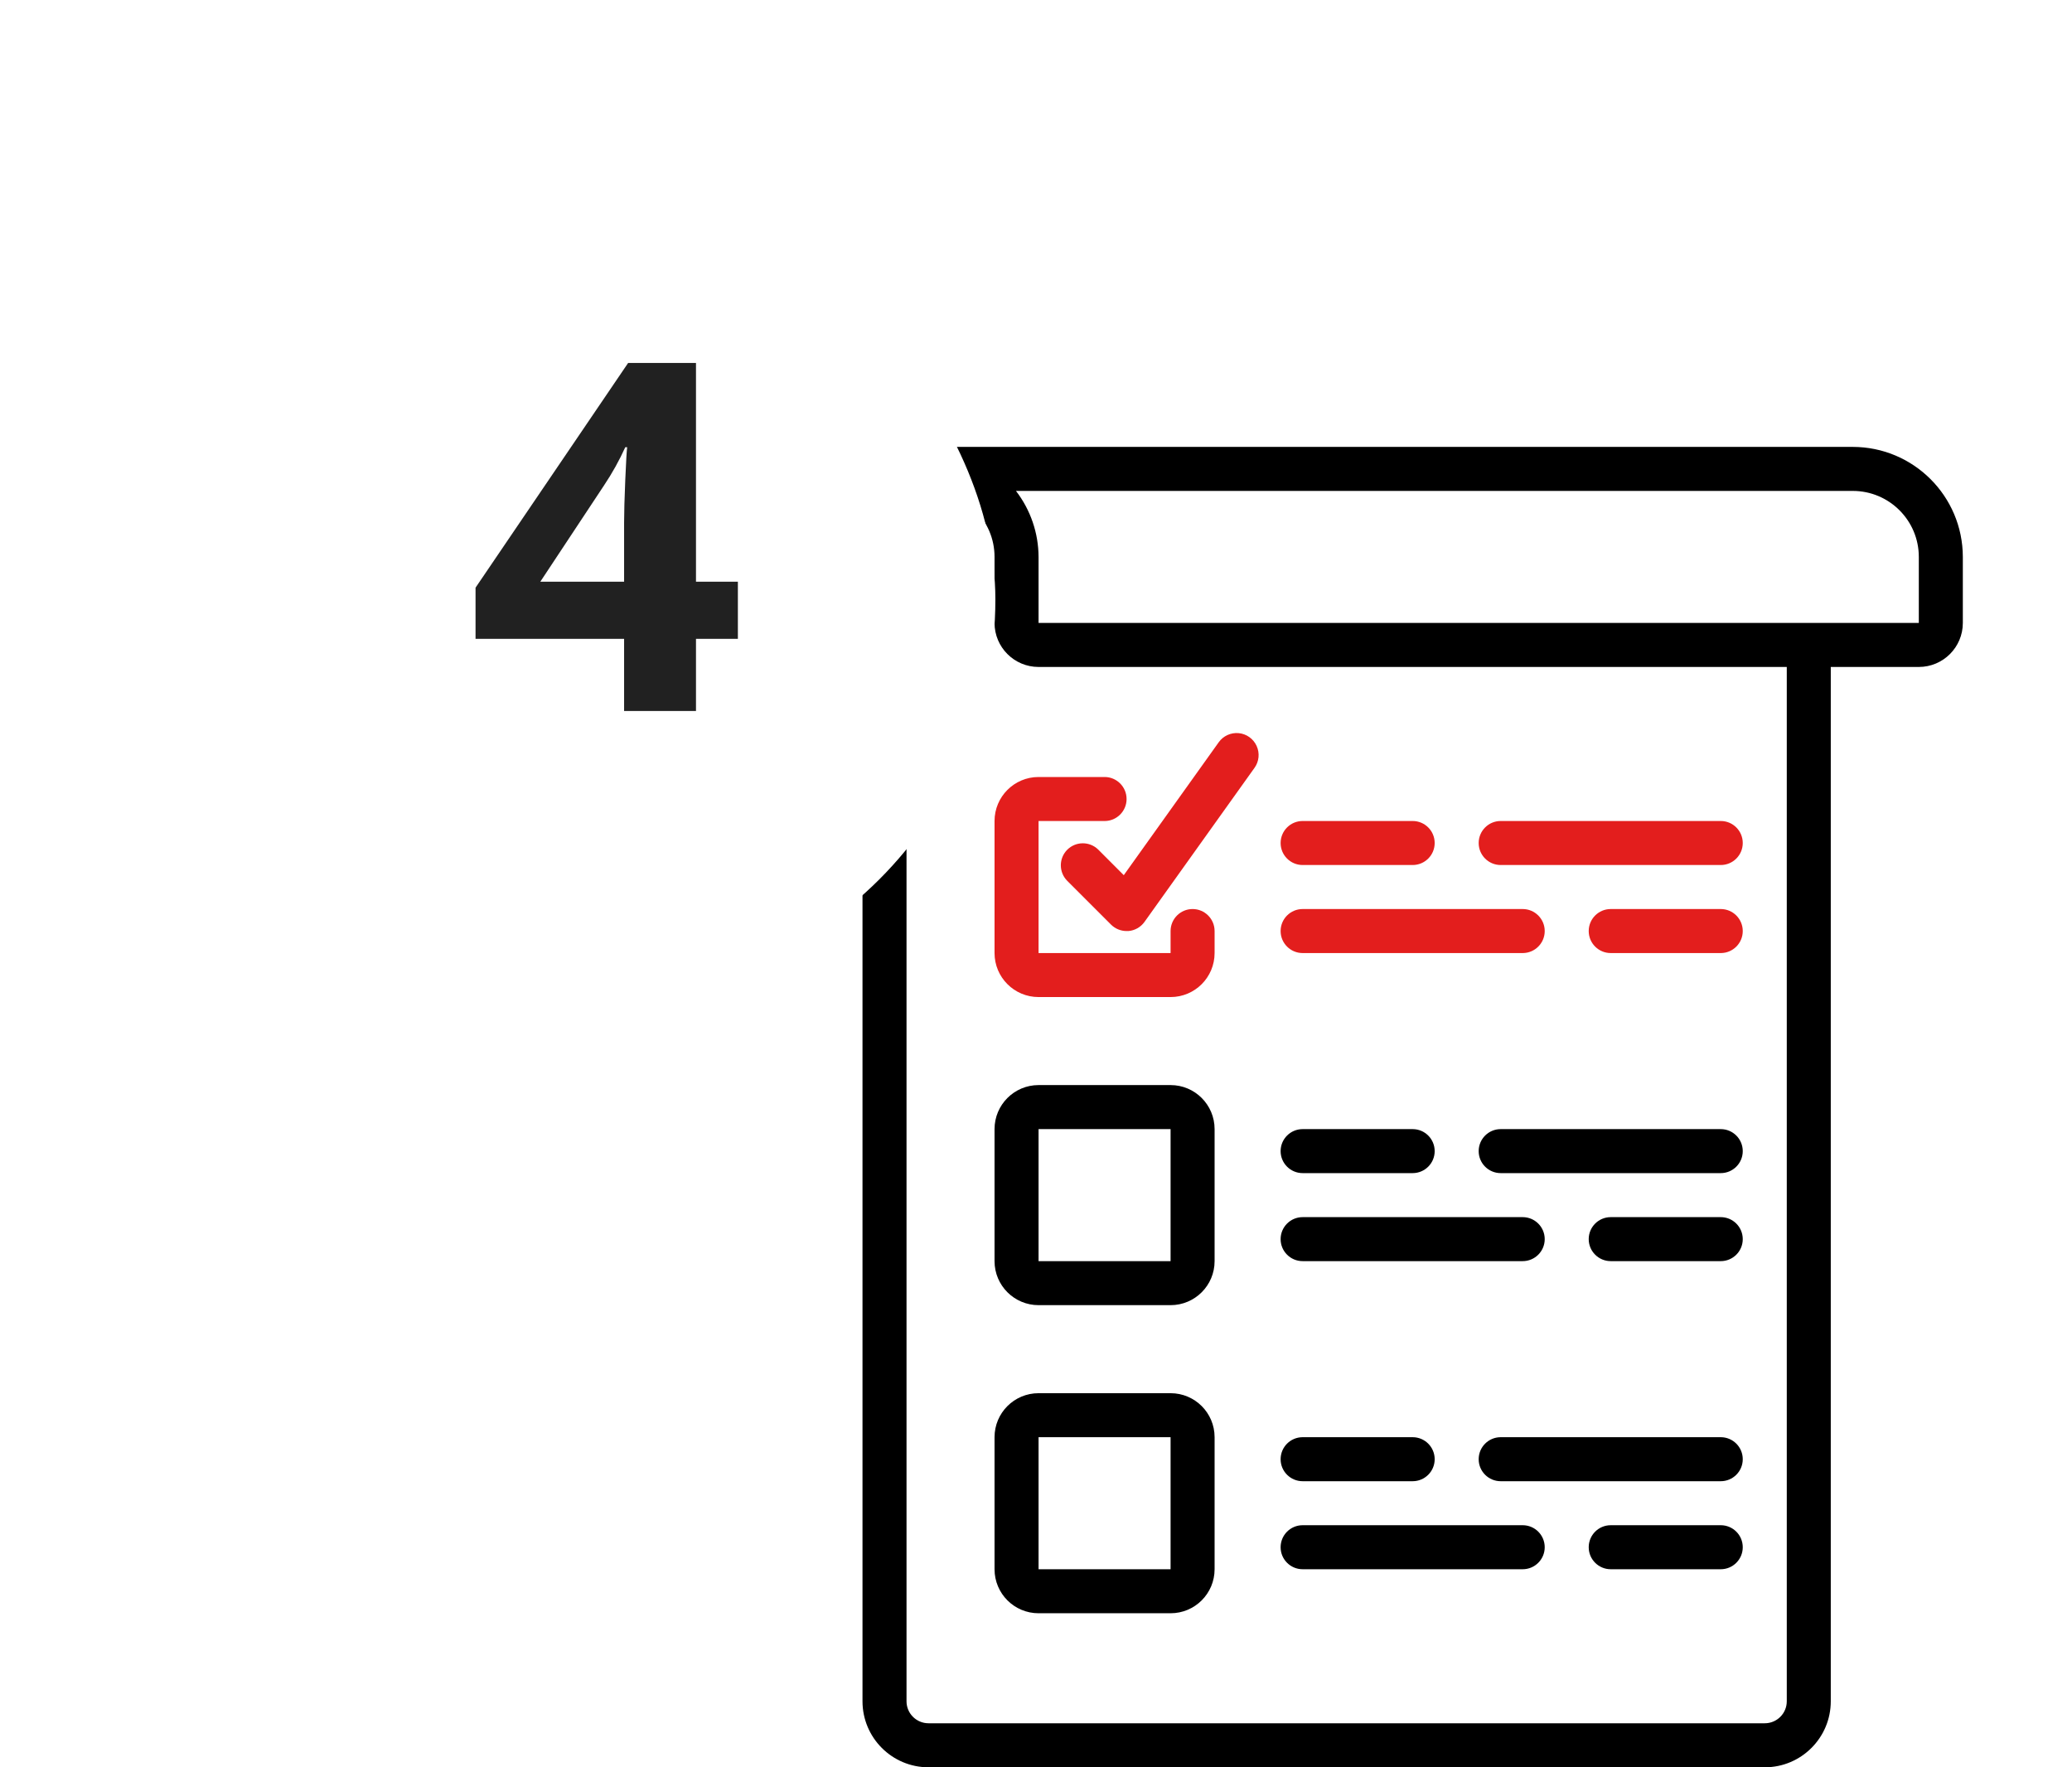
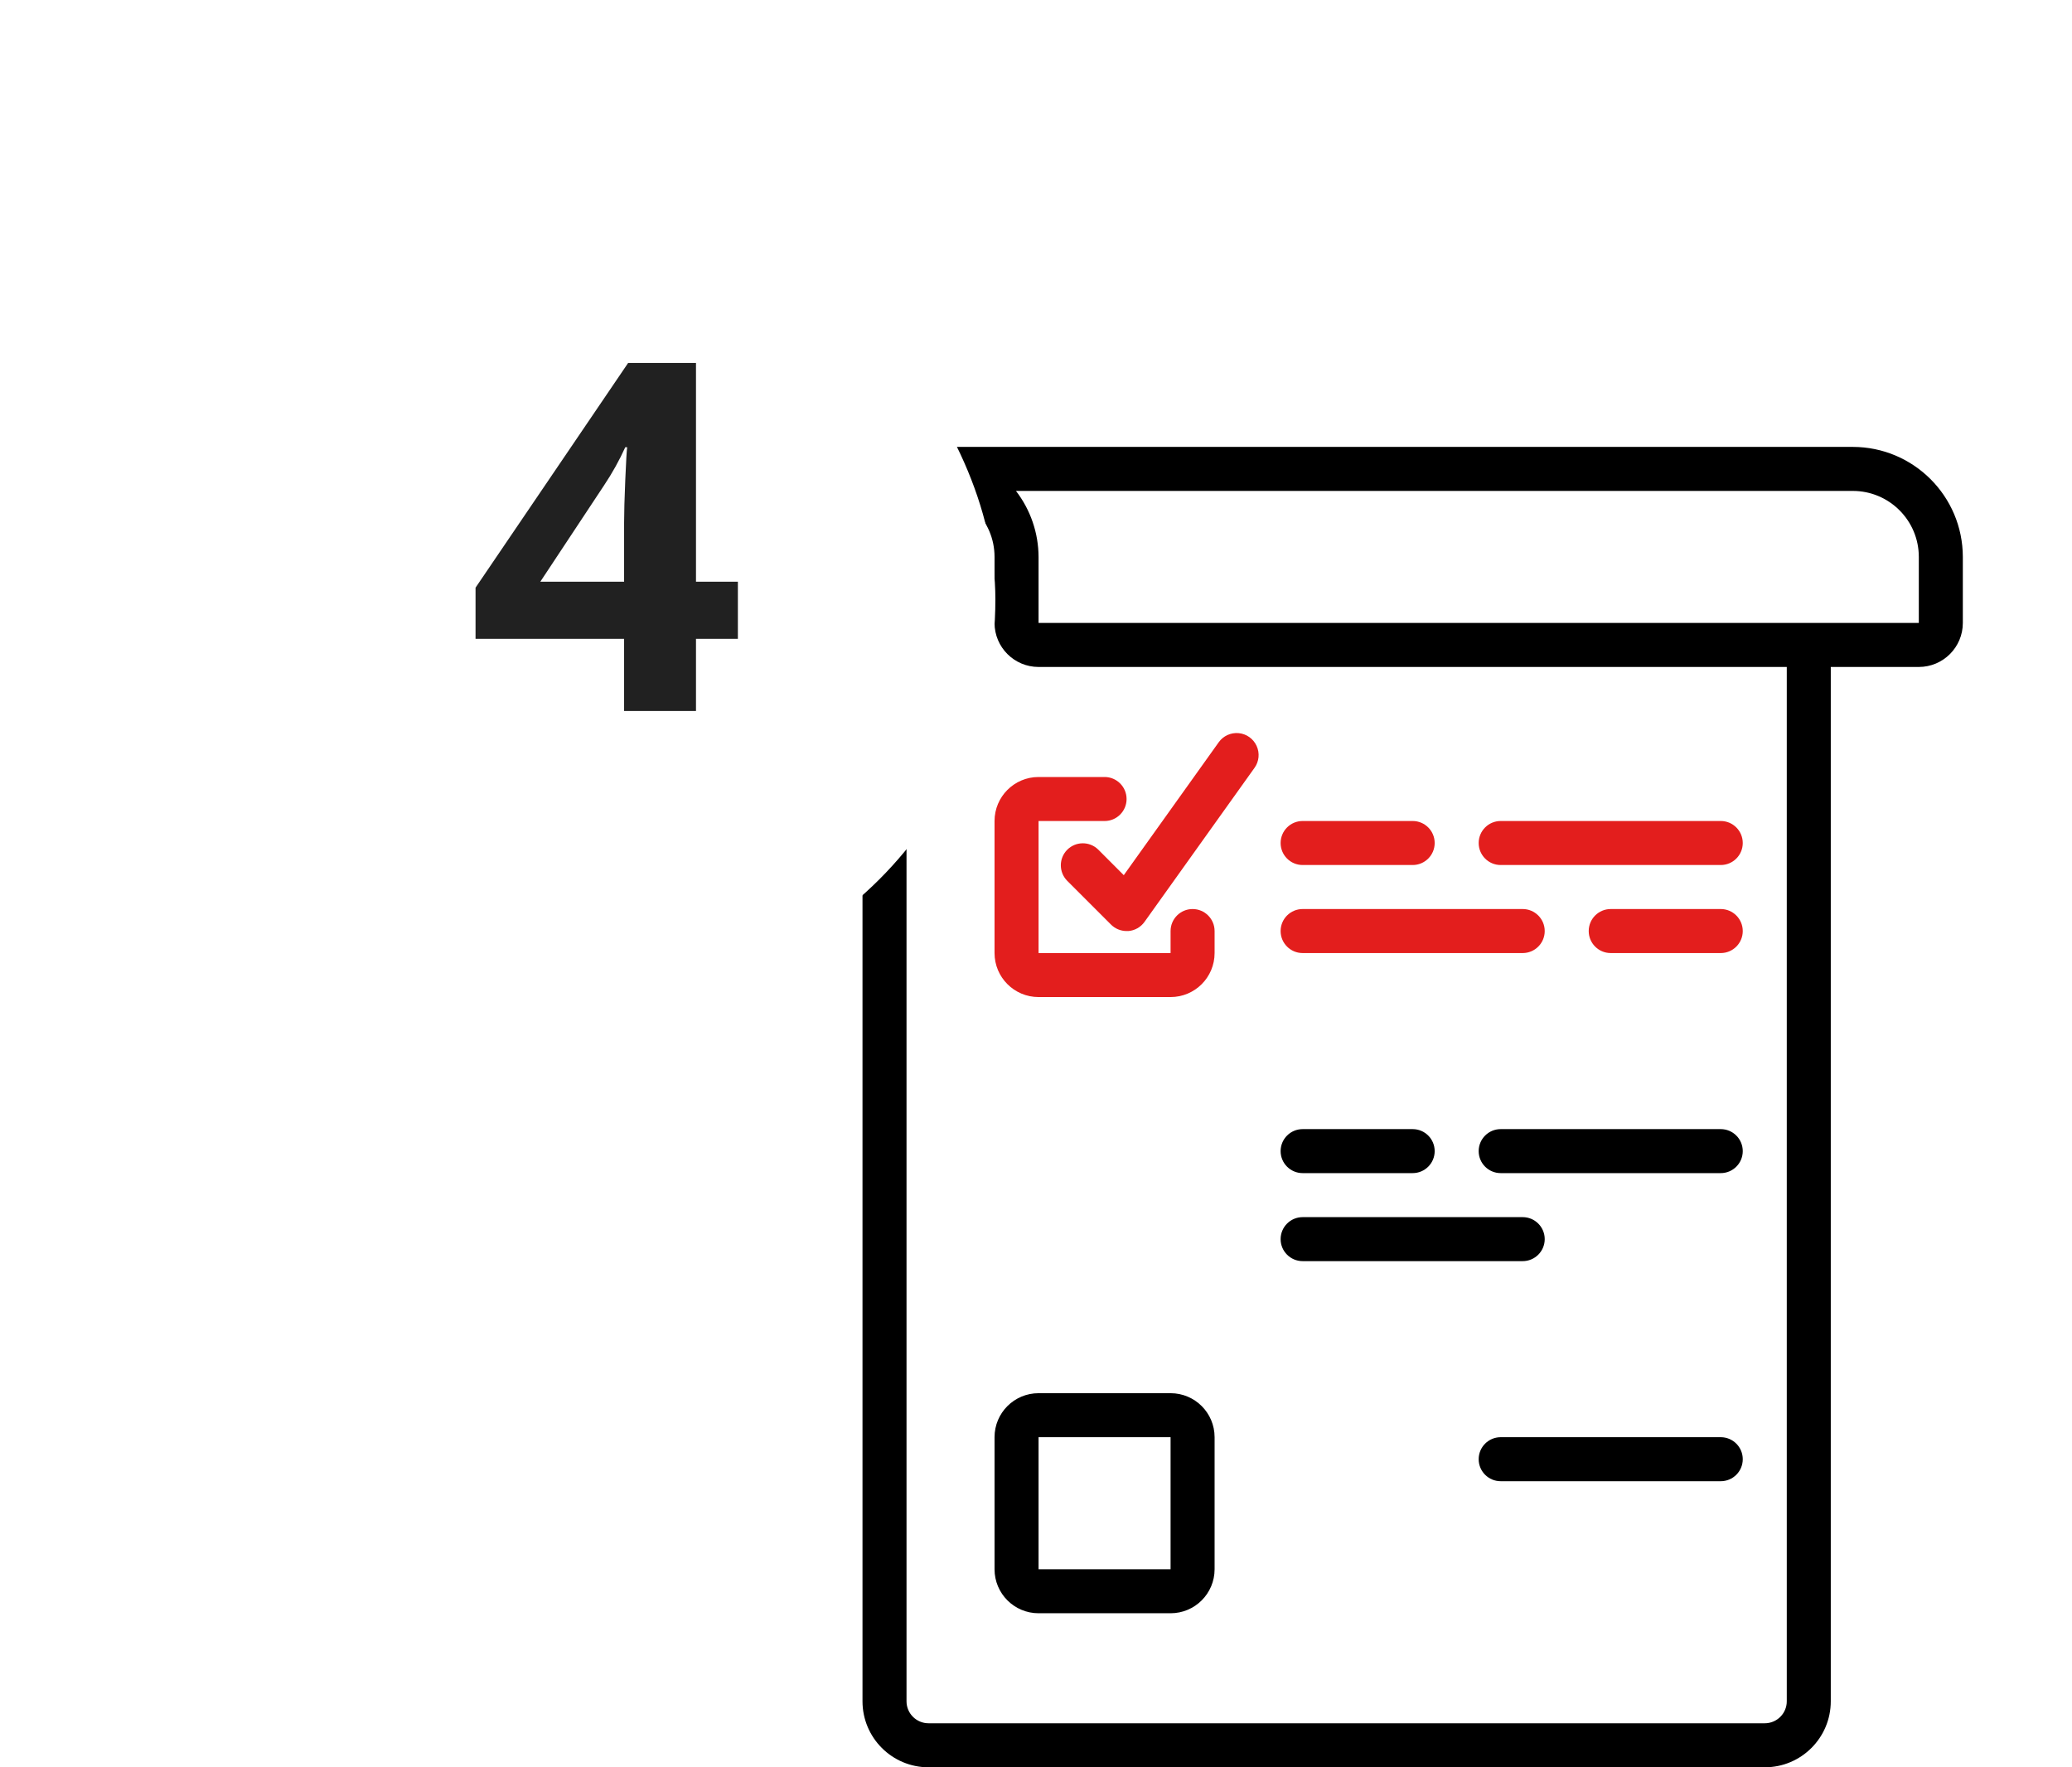
<svg xmlns="http://www.w3.org/2000/svg" width="102" height="87" viewBox="0 0 102 87" fill="none">
  <g clip-path="url(#clip0)">
    <path d="M45.709 87H86.876C88.67 87 90.125 85.545 90.125 83.75V32.833H94.459C95.656 32.833 96.626 31.863 96.626 30.666V27.417C96.622 24.427 94.199 22.003 91.209 22H45.709C43.914 22 42.459 23.455 42.459 25.25V83.75C42.459 85.545 43.914 87 45.709 87V87ZM91.209 24.167C93.004 24.167 94.459 25.622 94.459 27.417V30.666H51.126V27.417C51.122 26.241 50.731 25.099 50.014 24.167H91.209ZM44.626 25.25C44.626 24.652 45.111 24.167 45.709 24.167C47.504 24.167 48.959 25.622 48.959 27.417V30.666C48.959 31.863 49.929 32.833 51.126 32.833H87.959V83.75C87.959 84.348 87.474 84.833 86.876 84.833H45.709C45.111 84.833 44.626 84.348 44.626 83.75V25.25Z" fill="black" />
    <path d="M51.126 49.083H57.625C58.822 49.083 59.792 48.113 59.792 46.916V45.834C59.792 45.235 59.307 44.75 58.709 44.75C58.111 44.75 57.625 45.235 57.625 45.834V46.916H51.126V40.417H54.376C54.974 40.417 55.459 39.932 55.459 39.334C55.459 38.735 54.974 38.25 54.376 38.25H51.126C49.929 38.25 48.959 39.22 48.959 40.417V46.916C48.959 48.113 49.929 49.083 51.126 49.083Z" fill="#E31E1D" />
-     <path d="M51.126 64.25H57.625C58.822 64.25 59.792 63.28 59.792 62.084V55.584C59.792 54.387 58.822 53.416 57.625 53.416H51.126C49.929 53.416 48.959 54.387 48.959 55.584V62.084C48.959 63.28 49.929 64.25 51.126 64.25V64.25ZM51.126 55.584H57.625V62.084H51.126V55.584Z" fill="black" />
    <path d="M51.126 79.417H57.625C58.822 79.417 59.792 78.447 59.792 77.25V70.75C59.792 69.553 58.822 68.584 57.625 68.584H51.126C49.929 68.584 48.959 69.553 48.959 70.75V77.25C48.959 78.447 49.929 79.417 51.126 79.417ZM51.126 70.75H57.625V77.25H51.126V70.75Z" fill="black" />
    <path d="M64.126 42.583H69.542C70.141 42.583 70.626 42.098 70.626 41.5C70.626 40.901 70.141 40.416 69.542 40.416H64.126C63.527 40.416 63.042 40.901 63.042 41.5C63.042 42.098 63.527 42.583 64.126 42.583Z" fill="#E31E1D" />
    <path d="M73.875 42.583H84.709C85.307 42.583 85.792 42.098 85.792 41.5C85.792 40.901 85.307 40.416 84.709 40.416H73.875C73.277 40.416 72.792 40.901 72.792 41.5C72.792 42.098 73.277 42.583 73.875 42.583V42.583Z" fill="#E31E1D" />
    <path d="M64.126 46.917H74.959C75.557 46.917 76.043 46.432 76.043 45.834C76.043 45.235 75.557 44.75 74.959 44.75H64.126C63.527 44.75 63.042 45.235 63.042 45.834C63.042 46.432 63.527 46.917 64.126 46.917Z" fill="#E31E1D" />
    <path d="M84.709 44.75H79.292C78.694 44.75 78.209 45.235 78.209 45.834C78.209 46.432 78.694 46.917 79.292 46.917H84.709C85.307 46.917 85.792 46.432 85.792 45.834C85.792 45.235 85.307 44.75 84.709 44.75V44.75Z" fill="#E31E1D" />
    <path d="M64.126 57.75H69.542C70.141 57.75 70.626 57.265 70.626 56.667C70.626 56.069 70.141 55.584 69.542 55.584H64.126C63.527 55.584 63.042 56.069 63.042 56.667C63.042 57.265 63.527 57.75 64.126 57.75V57.75Z" fill="black" />
    <path d="M84.709 55.584H73.875C73.277 55.584 72.792 56.069 72.792 56.667C72.792 57.265 73.277 57.75 73.875 57.75H84.709C85.307 57.75 85.792 57.265 85.792 56.667C85.792 56.069 85.307 55.584 84.709 55.584V55.584Z" fill="black" />
    <path d="M64.126 62.083H74.959C75.557 62.083 76.043 61.598 76.043 61C76.043 60.402 75.557 59.917 74.959 59.917H64.126C63.527 59.917 63.042 60.402 63.042 61C63.042 61.598 63.527 62.083 64.126 62.083Z" fill="black" />
-     <path d="M84.709 59.917H79.292C78.694 59.917 78.209 60.402 78.209 61C78.209 61.598 78.694 62.083 79.292 62.083H84.709C85.307 62.083 85.792 61.598 85.792 61C85.792 60.402 85.307 59.917 84.709 59.917V59.917Z" fill="black" />
-     <path d="M64.126 72.917H69.542C70.141 72.917 70.626 72.432 70.626 71.834C70.626 71.235 70.141 70.75 69.542 70.75H64.126C63.527 70.75 63.042 71.235 63.042 71.834C63.042 72.432 63.527 72.917 64.126 72.917V72.917Z" fill="black" />
    <path d="M84.709 70.75H73.875C73.277 70.75 72.792 71.235 72.792 71.834C72.792 72.432 73.277 72.917 73.875 72.917H84.709C85.307 72.917 85.792 72.432 85.792 71.834C85.792 71.235 85.307 70.75 84.709 70.75Z" fill="black" />
-     <path d="M64.126 77.25H74.959C75.557 77.25 76.043 76.765 76.043 76.167C76.043 75.568 75.557 75.083 74.959 75.083H64.126C63.527 75.083 63.042 75.568 63.042 76.167C63.042 76.765 63.527 77.25 64.126 77.25Z" fill="black" />
-     <path d="M84.709 75.083H79.292C78.694 75.083 78.209 75.568 78.209 76.167C78.209 76.765 78.694 77.25 79.292 77.25H84.709C85.307 77.25 85.792 76.765 85.792 76.167C85.792 75.568 85.307 75.083 84.709 75.083V75.083Z" fill="black" />
    <path d="M54.058 41.818C53.633 41.407 52.957 41.413 52.539 41.83C52.122 42.248 52.116 42.924 52.526 43.349L54.693 45.516C54.896 45.719 55.172 45.833 55.459 45.833H55.549C55.866 45.807 56.156 45.642 56.341 45.383L61.757 37.799C61.983 37.484 62.022 37.073 61.861 36.721C61.701 36.368 61.365 36.128 60.98 36.091C60.594 36.054 60.218 36.226 59.994 36.541L55.321 43.083L54.058 41.818Z" fill="#E31E1D" />
  </g>
  <g filter="url(#filter0_d)">
    <rect x="10" y="5" width="39" height="39" rx="19.5" fill="white" />
  </g>
  <path d="M36.324 31.449H34.262V35H30.723V31.449H23.41V28.93L30.922 17.867H34.262V28.637H36.324V31.449ZM30.723 28.637V25.73C30.723 25.246 30.742 24.543 30.781 23.621C30.82 22.699 30.852 22.164 30.875 22.016H30.781C30.492 22.656 30.145 23.281 29.738 23.891L26.598 28.637H30.723Z" fill="#212121" />
  <defs>
    <filter id="filter0_d" x="0" y="0" width="59" height="59" filterUnits="userSpaceOnUse" color-interpolation-filters="sRGB">
      <feFlood flood-opacity="0" result="BackgroundImageFix" />
      <feColorMatrix in="SourceAlpha" type="matrix" values="0 0 0 0 0 0 0 0 0 0 0 0 0 0 0 0 0 0 127 0" />
      <feOffset dy="5" />
      <feGaussianBlur stdDeviation="5" />
      <feColorMatrix type="matrix" values="0 0 0 0 0 0 0 0 0 0 0 0 0 0 0 0 0 0 0.15 0" />
      <feBlend mode="normal" in2="BackgroundImageFix" result="effect1_dropShadow" />
      <feBlend mode="normal" in="SourceGraphic" in2="effect1_dropShadow" result="shape" />
    </filter>
    <clipPath id="clip0">
      <rect width="65" height="65" fill="white" transform="translate(37 22)" />
    </clipPath>
  </defs>
</svg>